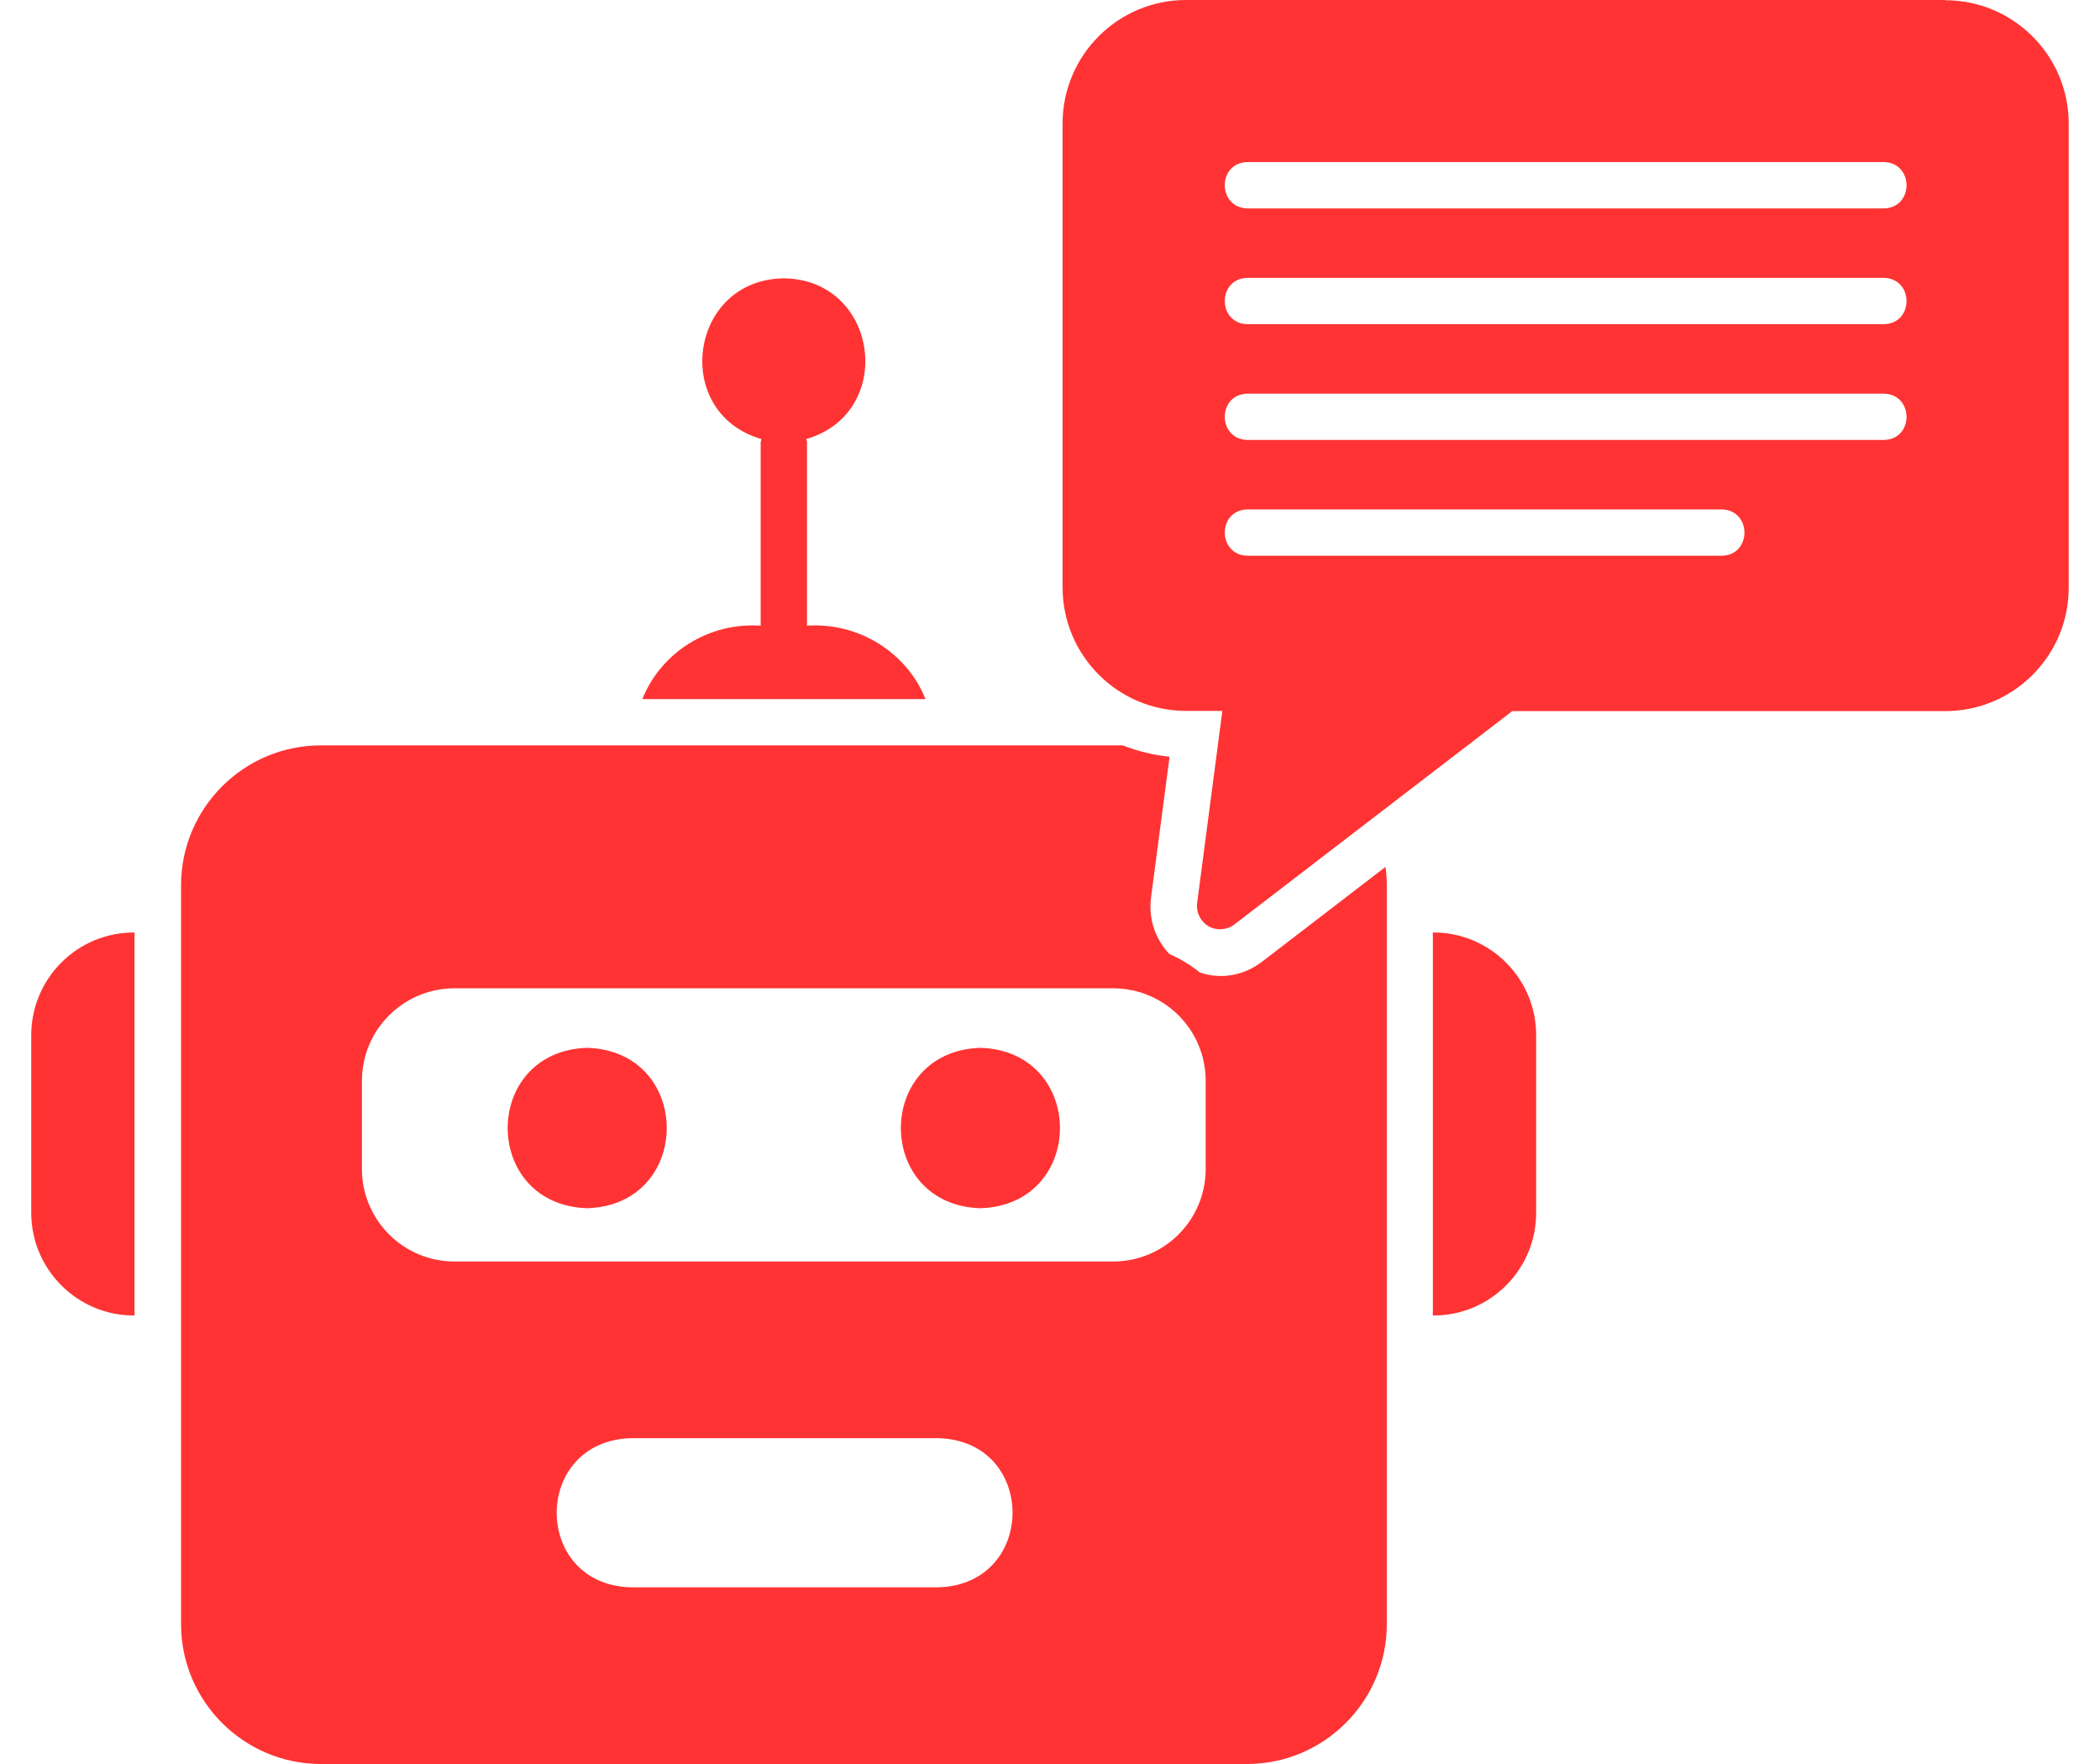
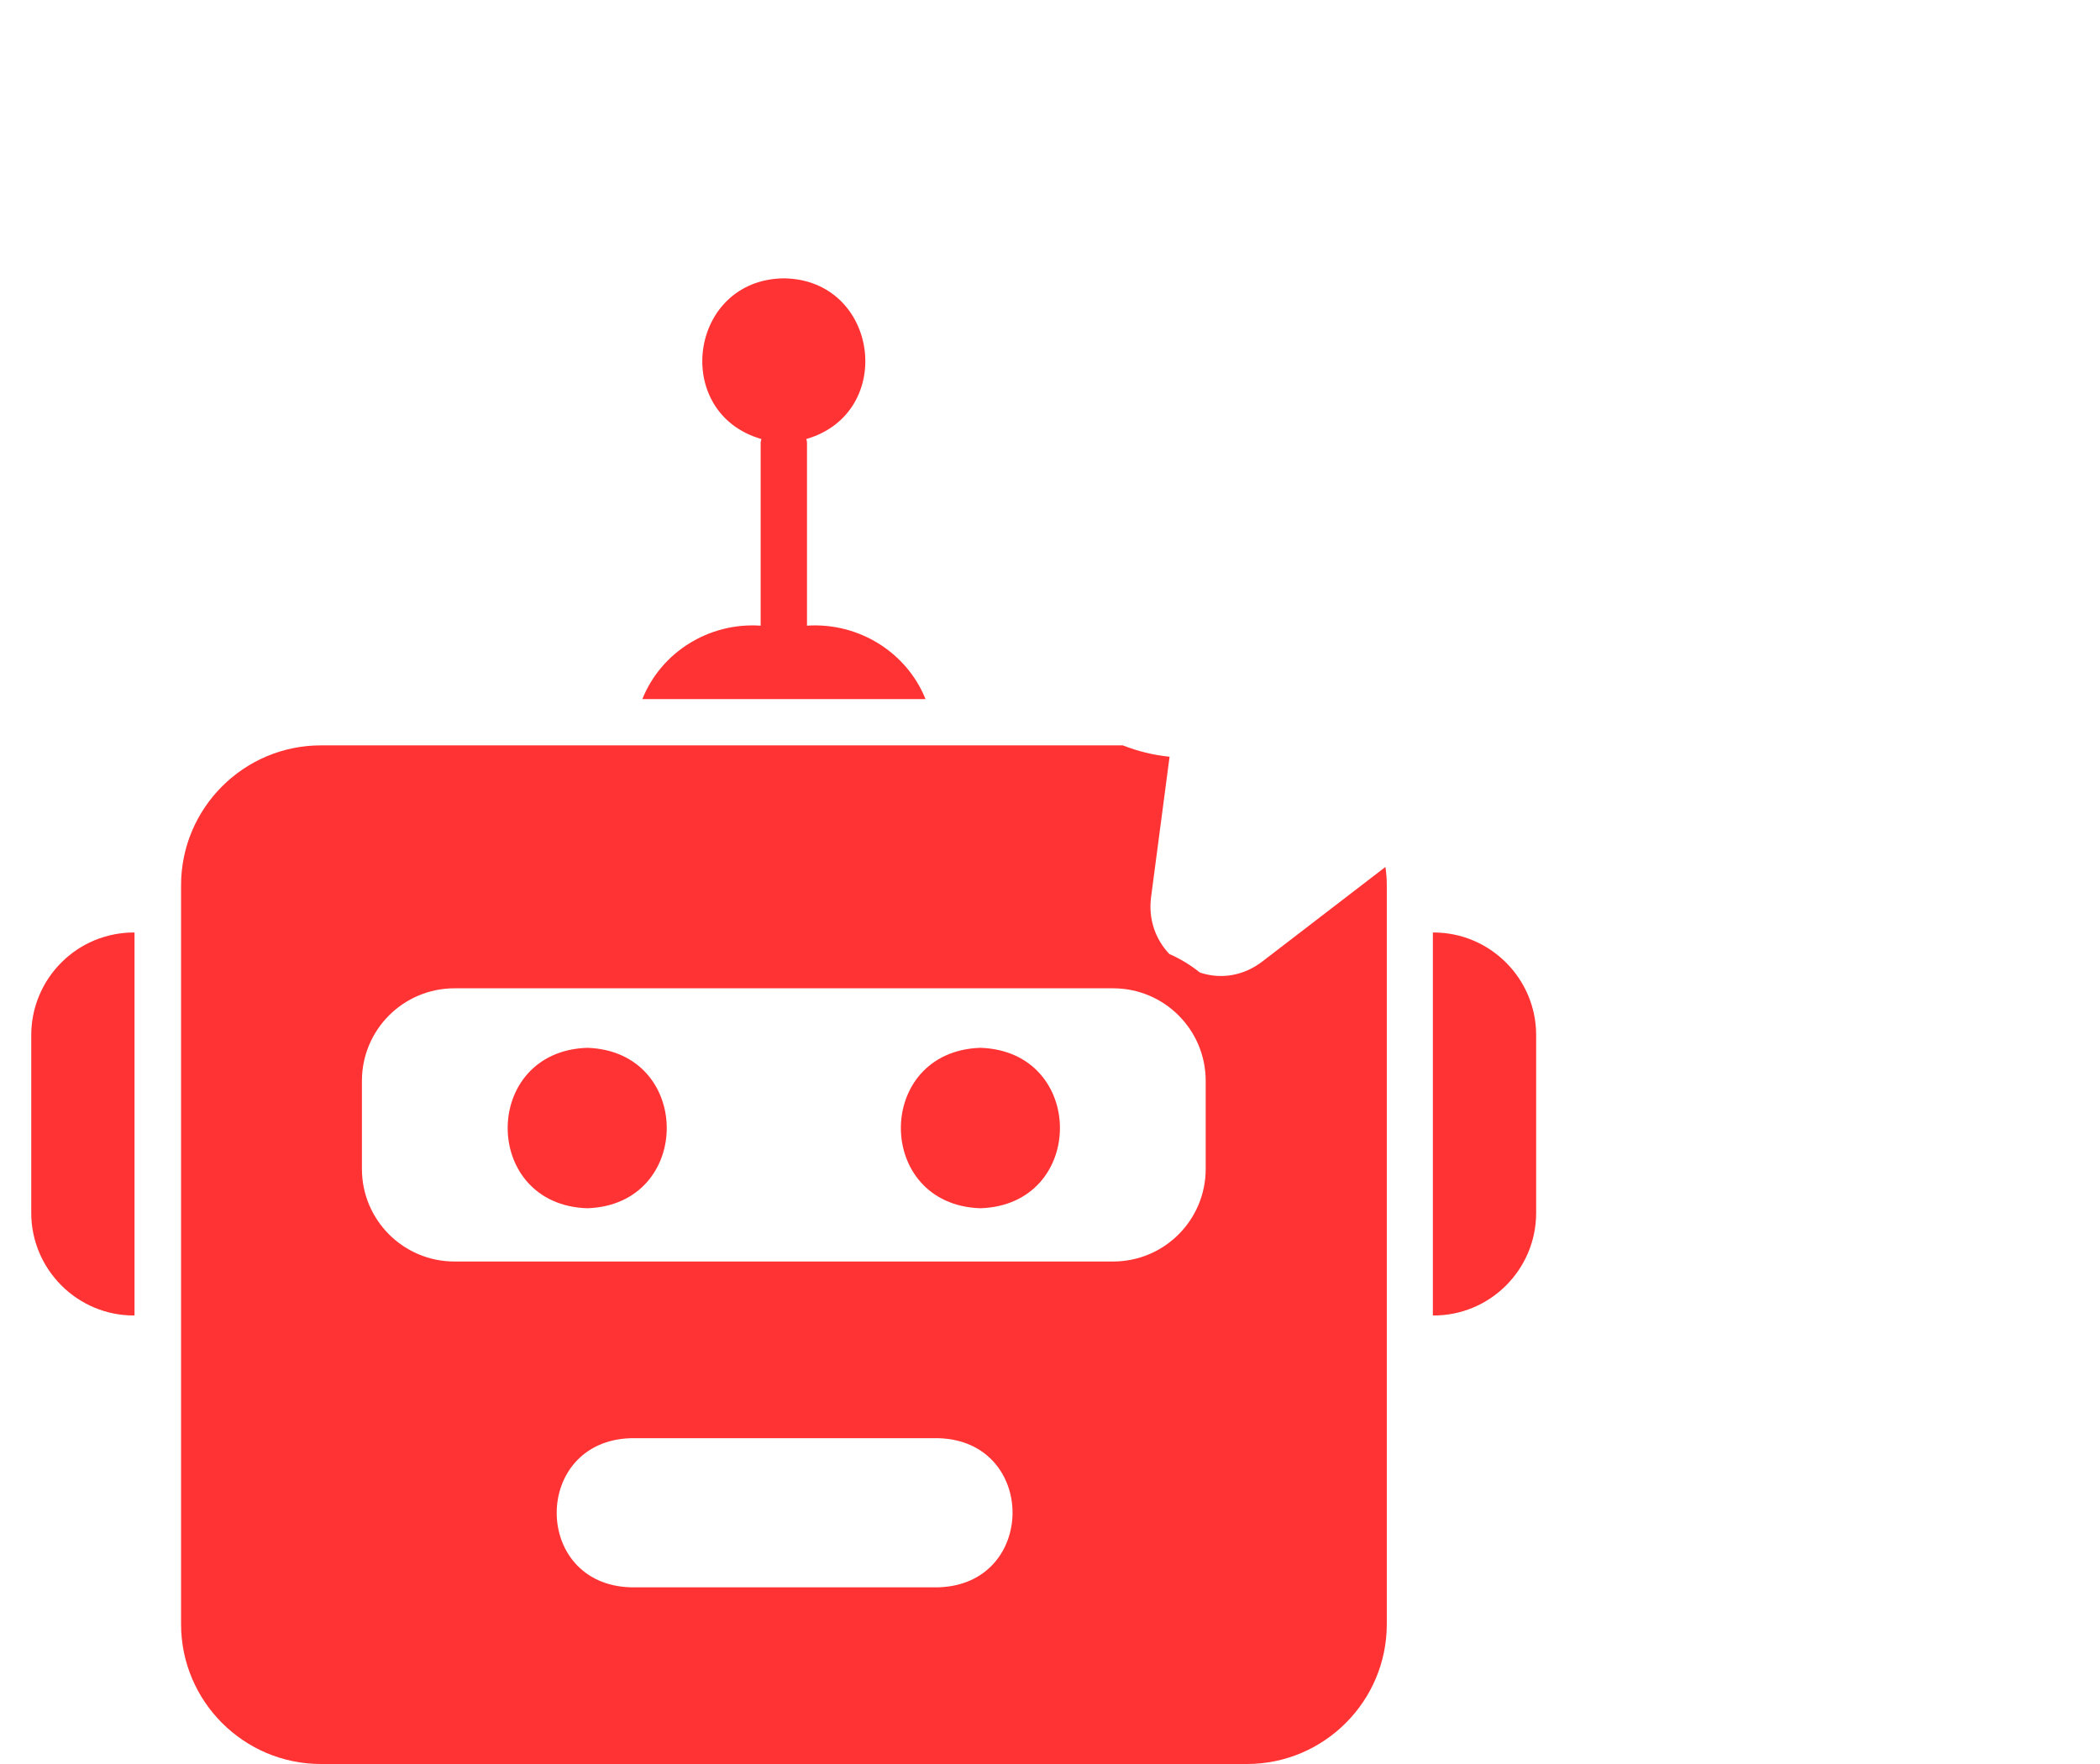
<svg xmlns="http://www.w3.org/2000/svg" width="50" height="42" viewBox="0 0 50 42" fill="none">
  <path d="M3.203 22.202C2.881 22.2 2.562 22.262 2.263 22.383C1.965 22.505 1.694 22.685 1.466 22.912C1.237 23.139 1.056 23.409 0.932 23.706C0.808 24.003 0.744 24.322 0.744 24.644V28.878C0.744 30.229 1.852 31.332 3.203 31.321V22.202ZM18.111 14.897C16.876 14.814 15.74 15.531 15.294 16.645H22.036C21.595 15.542 20.454 14.814 19.214 14.897V10.536C19.214 10.508 19.203 10.481 19.197 10.453C21.347 9.83 20.923 6.654 18.662 6.627C16.402 6.654 15.977 9.83 18.127 10.453C18.127 10.481 18.111 10.508 18.111 10.536V14.897ZM34.138 22.202H34.116V31.321C35.467 31.332 36.575 30.235 36.575 28.878V24.644C36.575 23.299 35.478 22.202 34.132 22.202H34.138ZM13.982 24.948C11.456 25.03 11.456 28.686 13.982 28.768C16.506 28.686 16.506 25.03 13.982 24.948ZM23.343 24.948C20.818 25.03 20.818 28.686 23.343 28.768C25.868 28.686 25.868 25.03 23.343 24.948Z" fill="#FF3333" />
  <path d="M32.986 20.642L30.058 22.891C29.623 23.227 29.082 23.327 28.57 23.156C28.349 22.979 28.106 22.83 27.842 22.715C27.506 22.362 27.34 21.877 27.406 21.364L27.847 18.017C27.456 17.979 27.087 17.885 26.734 17.747H7.641C5.805 17.747 4.311 19.241 4.311 21.077V38.67C4.311 40.506 5.805 42 7.641 42H29.689C31.525 42 33.019 40.506 33.019 38.67V21.077C33.019 20.928 33.008 20.785 32.986 20.642ZM28.707 25.736V27.831C28.707 29.049 27.721 30.036 26.502 30.036H10.822C9.604 30.036 8.617 29.049 8.617 27.831V25.736C8.617 24.517 9.604 23.531 10.822 23.531H26.502C27.721 23.531 28.707 24.517 28.707 25.736ZM22.351 37.793H15.012C12.669 37.722 12.669 34.32 15.012 34.243H22.351C24.694 34.315 24.694 37.716 22.351 37.793Z" fill="#FF3333" />
-   <path d="M46.322 0H28.239C26.618 0 25.3 1.318 25.3 2.939V13.987C25.3 15.608 26.618 16.926 28.239 16.926H29.104L28.503 21.502C28.476 21.722 28.581 21.937 28.773 22.053C28.966 22.163 29.209 22.147 29.386 22.014L36.007 16.931H46.317C47.938 16.931 49.255 15.614 49.255 13.993V2.944C49.255 1.323 47.938 0.006 46.317 0.006L46.322 0ZM40.991 13.232H29.705C28.983 13.221 28.977 12.14 29.705 12.129H40.991C41.713 12.14 41.719 13.221 40.991 13.232ZM44.85 10.475H29.705C28.983 10.464 28.977 9.384 29.705 9.373H44.85C45.572 9.384 45.578 10.464 44.85 10.475ZM44.85 7.719H29.705C28.983 7.708 28.977 6.627 29.705 6.616H44.85C45.572 6.627 45.578 7.708 44.85 7.719ZM44.85 4.962H29.705C28.983 4.951 28.977 3.87 29.705 3.859H44.85C45.572 3.87 45.578 4.951 44.85 4.962Z" fill="#FF3333" />
</svg>